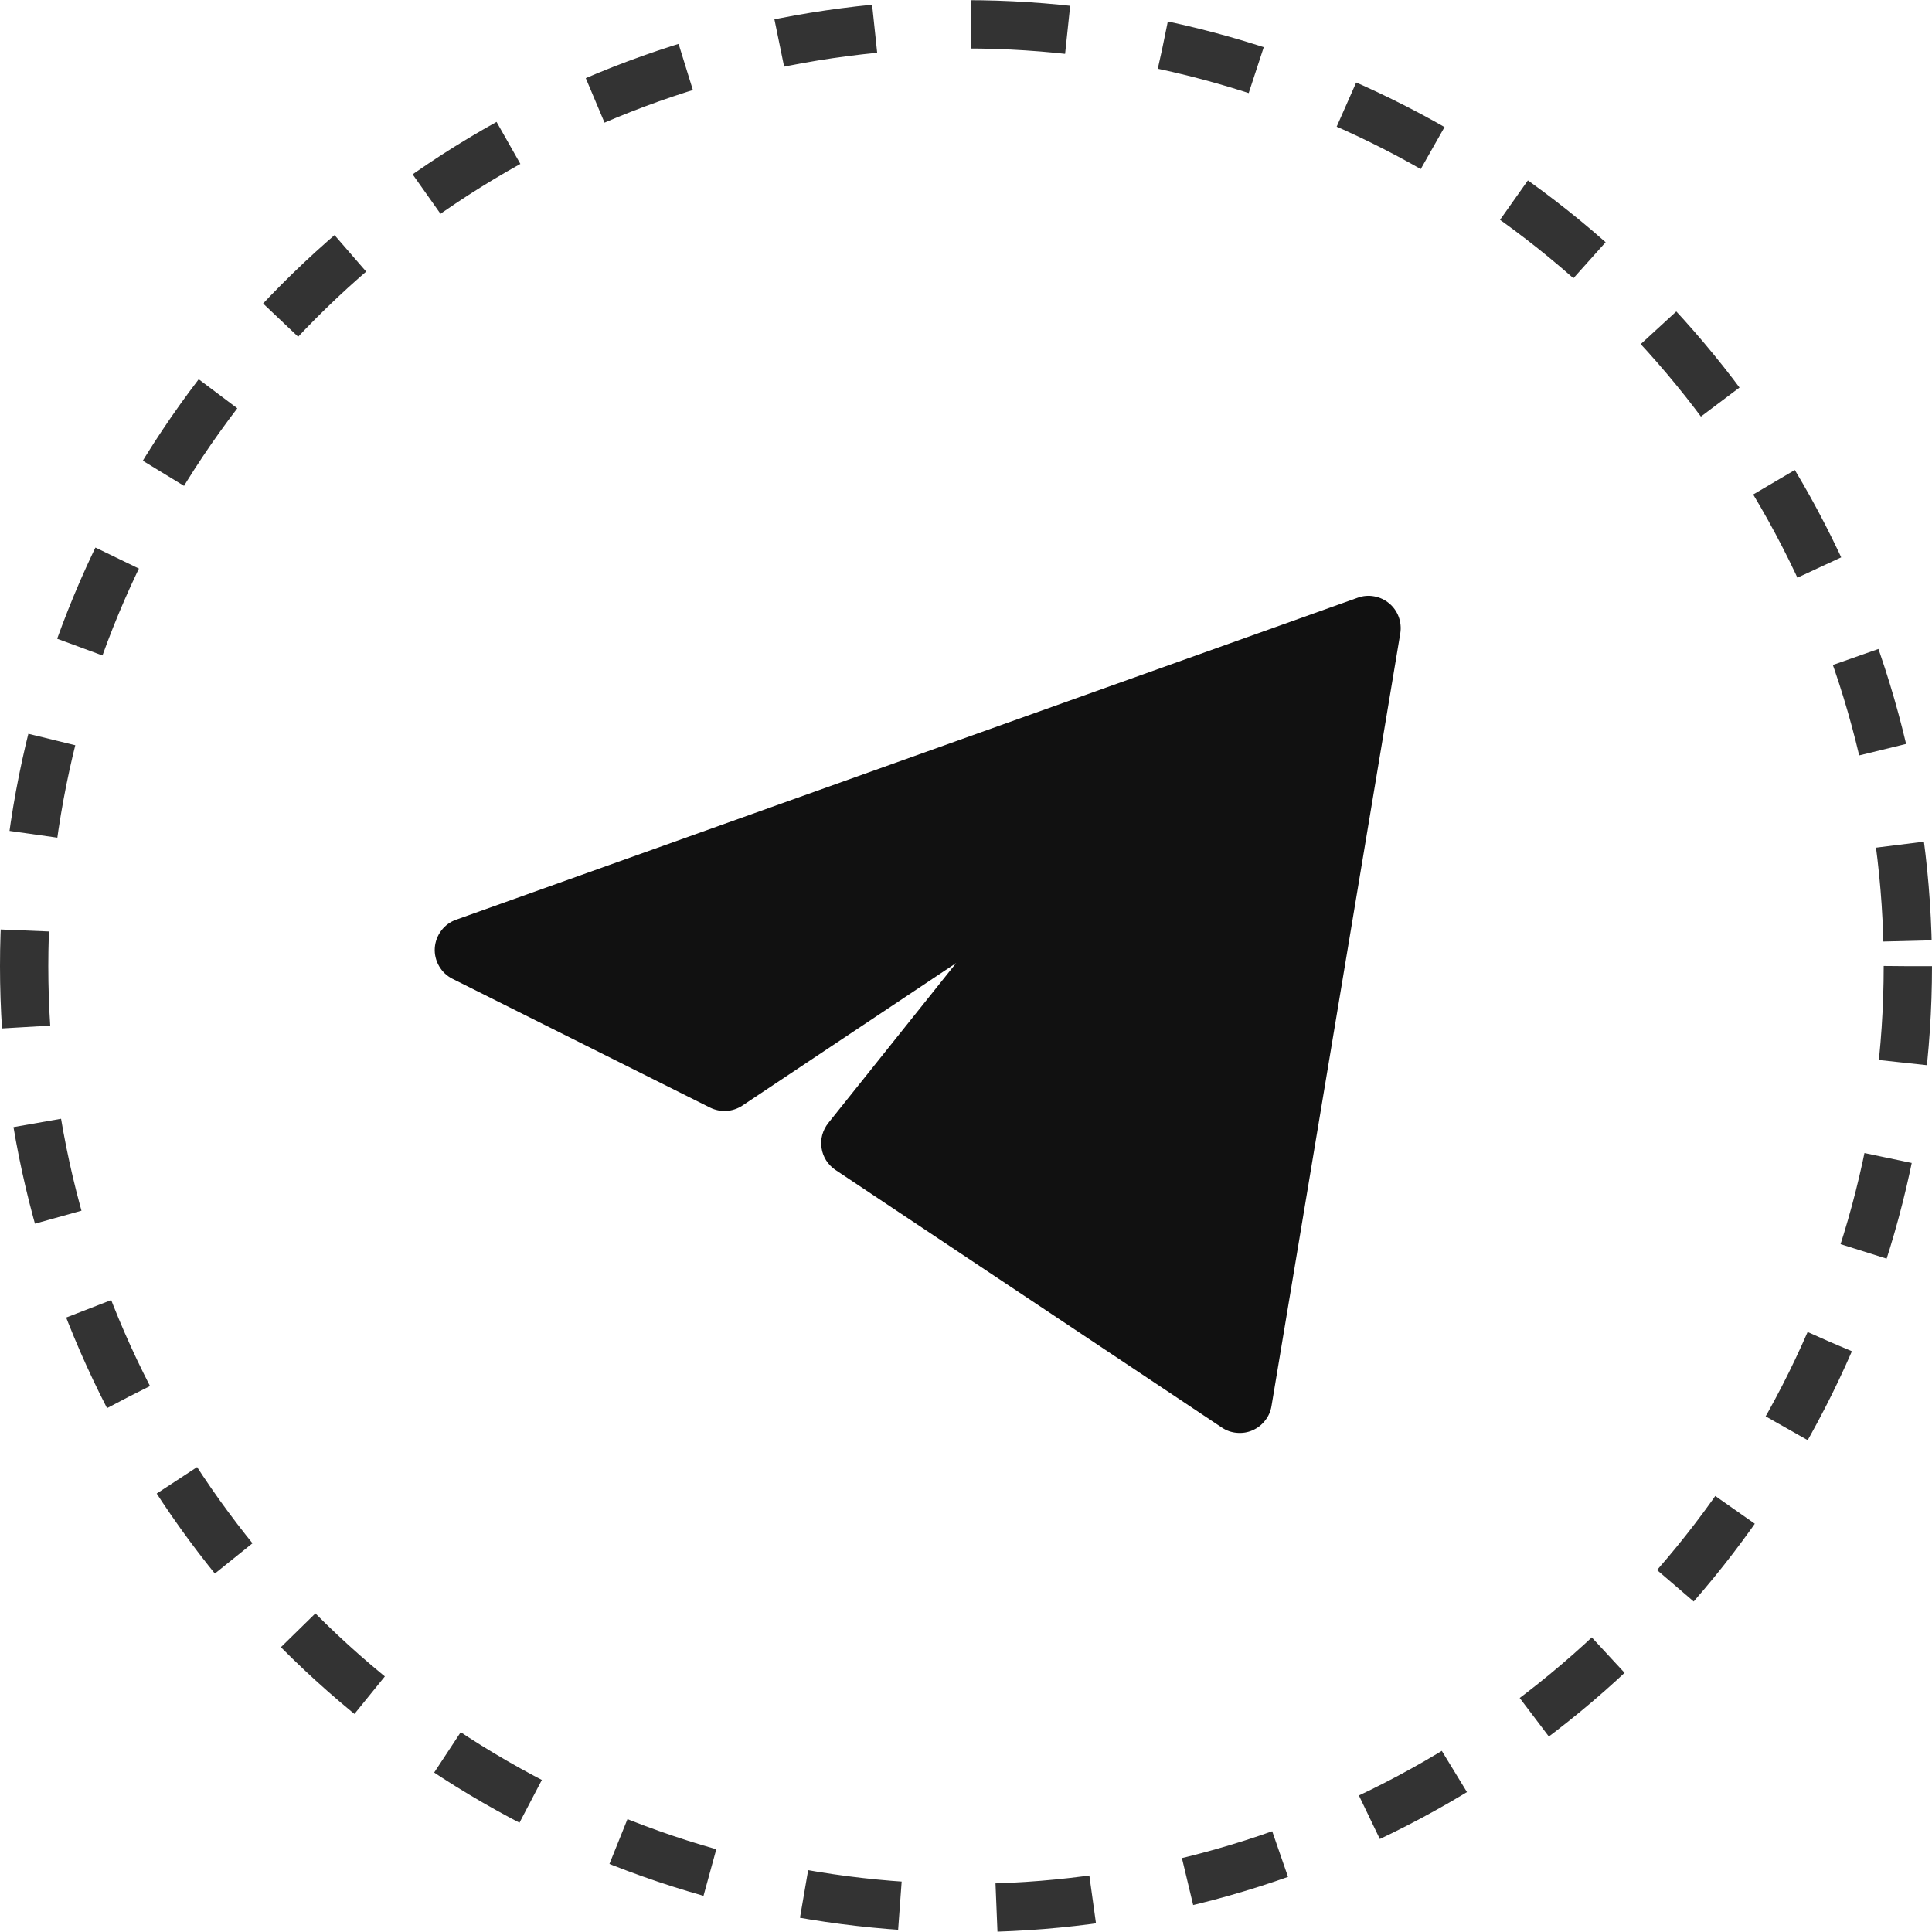
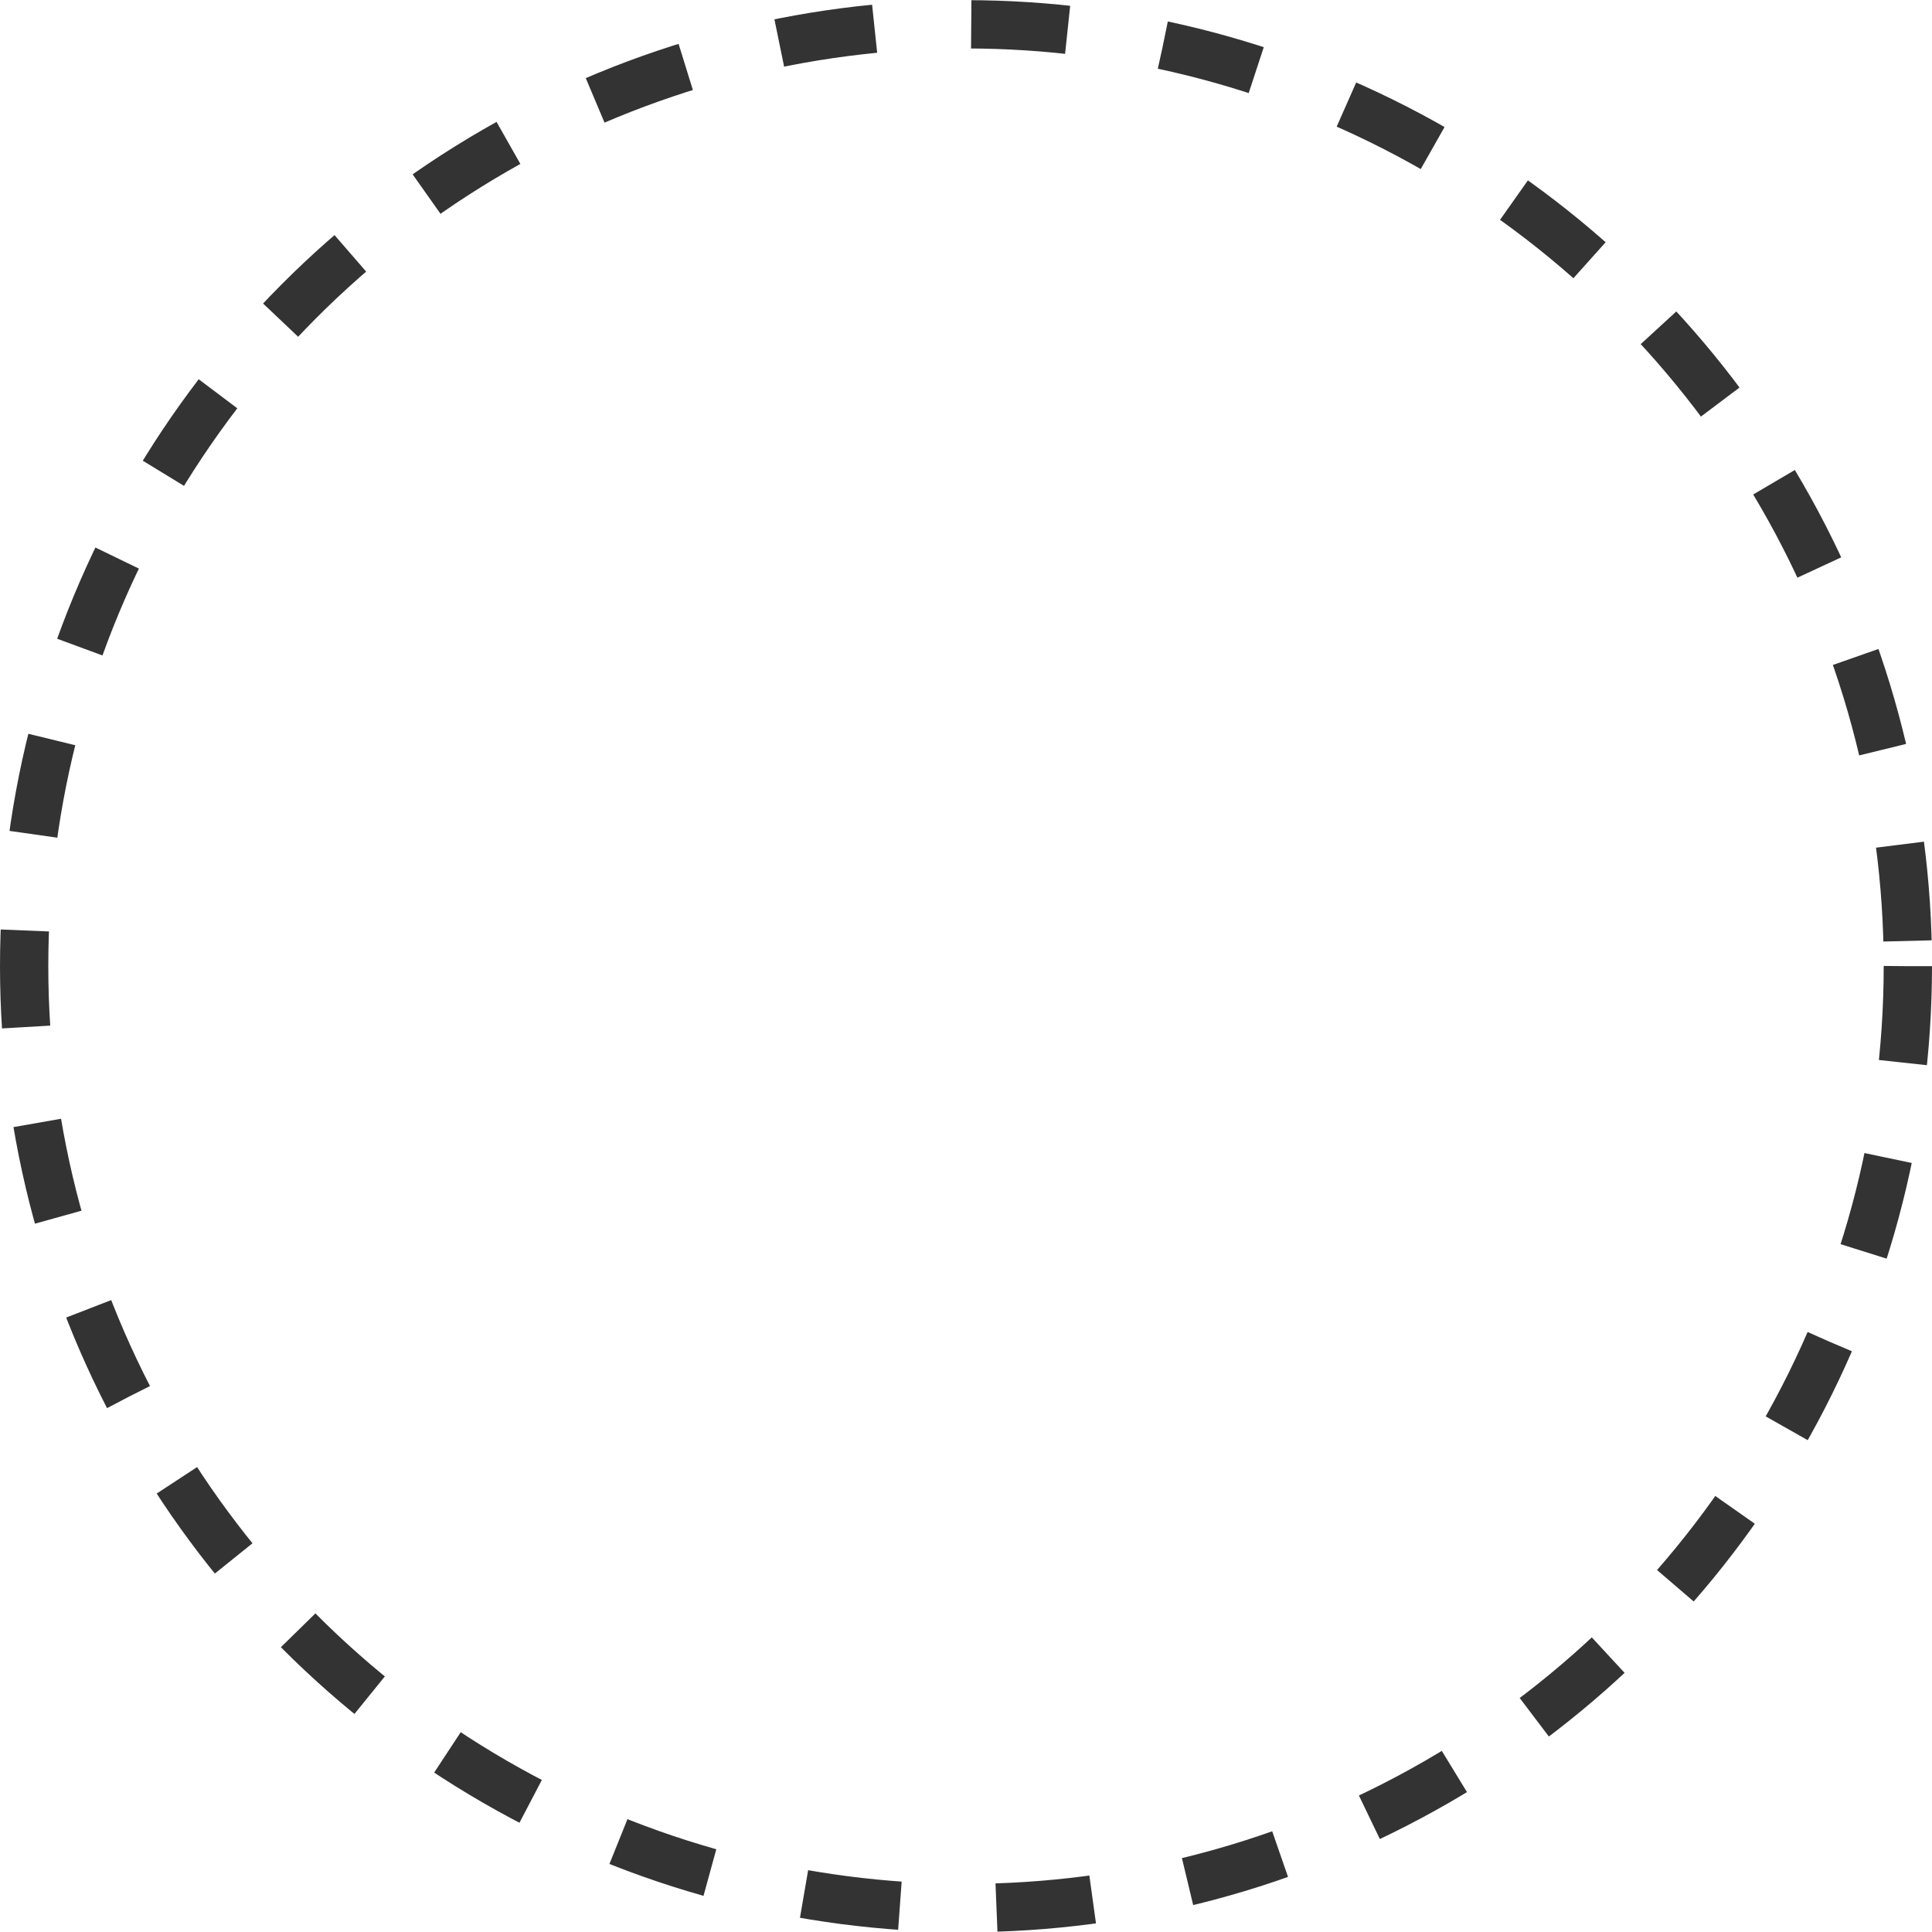
<svg xmlns="http://www.w3.org/2000/svg" width="24" height="24" viewBox="0 0 24 24" fill="none">
  <circle cx="12" cy="12.002" r="11.7" stroke="black" stroke-opacity="0.8" stroke-width="0.6" stroke-dasharray="1.2 1.2" />
  <g clip-path="url(#clip0_872_105)">
-     <path d="M17.395 7.867C17.406 7.798 17.399 7.728 17.375 7.662C17.351 7.597 17.31 7.539 17.257 7.495C17.203 7.45 17.139 7.42 17.071 7.408C17.002 7.395 16.932 7.401 16.866 7.425L5.666 11.425C5.592 11.451 5.528 11.498 5.481 11.561C5.434 11.624 5.406 11.699 5.401 11.777C5.396 11.855 5.415 11.933 5.454 12.001C5.493 12.069 5.551 12.124 5.621 12.159L8.821 13.759C8.884 13.79 8.955 13.805 9.025 13.8C9.095 13.796 9.163 13.773 9.222 13.734L11.878 11.963L10.288 13.952C10.254 13.995 10.229 14.045 10.214 14.099C10.2 14.152 10.197 14.208 10.206 14.263C10.214 14.318 10.234 14.37 10.264 14.417C10.294 14.463 10.333 14.503 10.379 14.534L15.179 17.734C15.234 17.771 15.298 17.794 15.365 17.799C15.431 17.805 15.498 17.795 15.559 17.768C15.621 17.741 15.674 17.7 15.715 17.647C15.757 17.595 15.784 17.533 15.795 17.467L17.395 7.867Z" fill="#111111" />
-   </g>
+     </g>
  <defs>
    <clipPath id="clip0_872_105">
      <rect width="12" height="12" fill="white" transform="translate(5.4 6.602)" />
    </clipPath>
  </defs>
</svg>